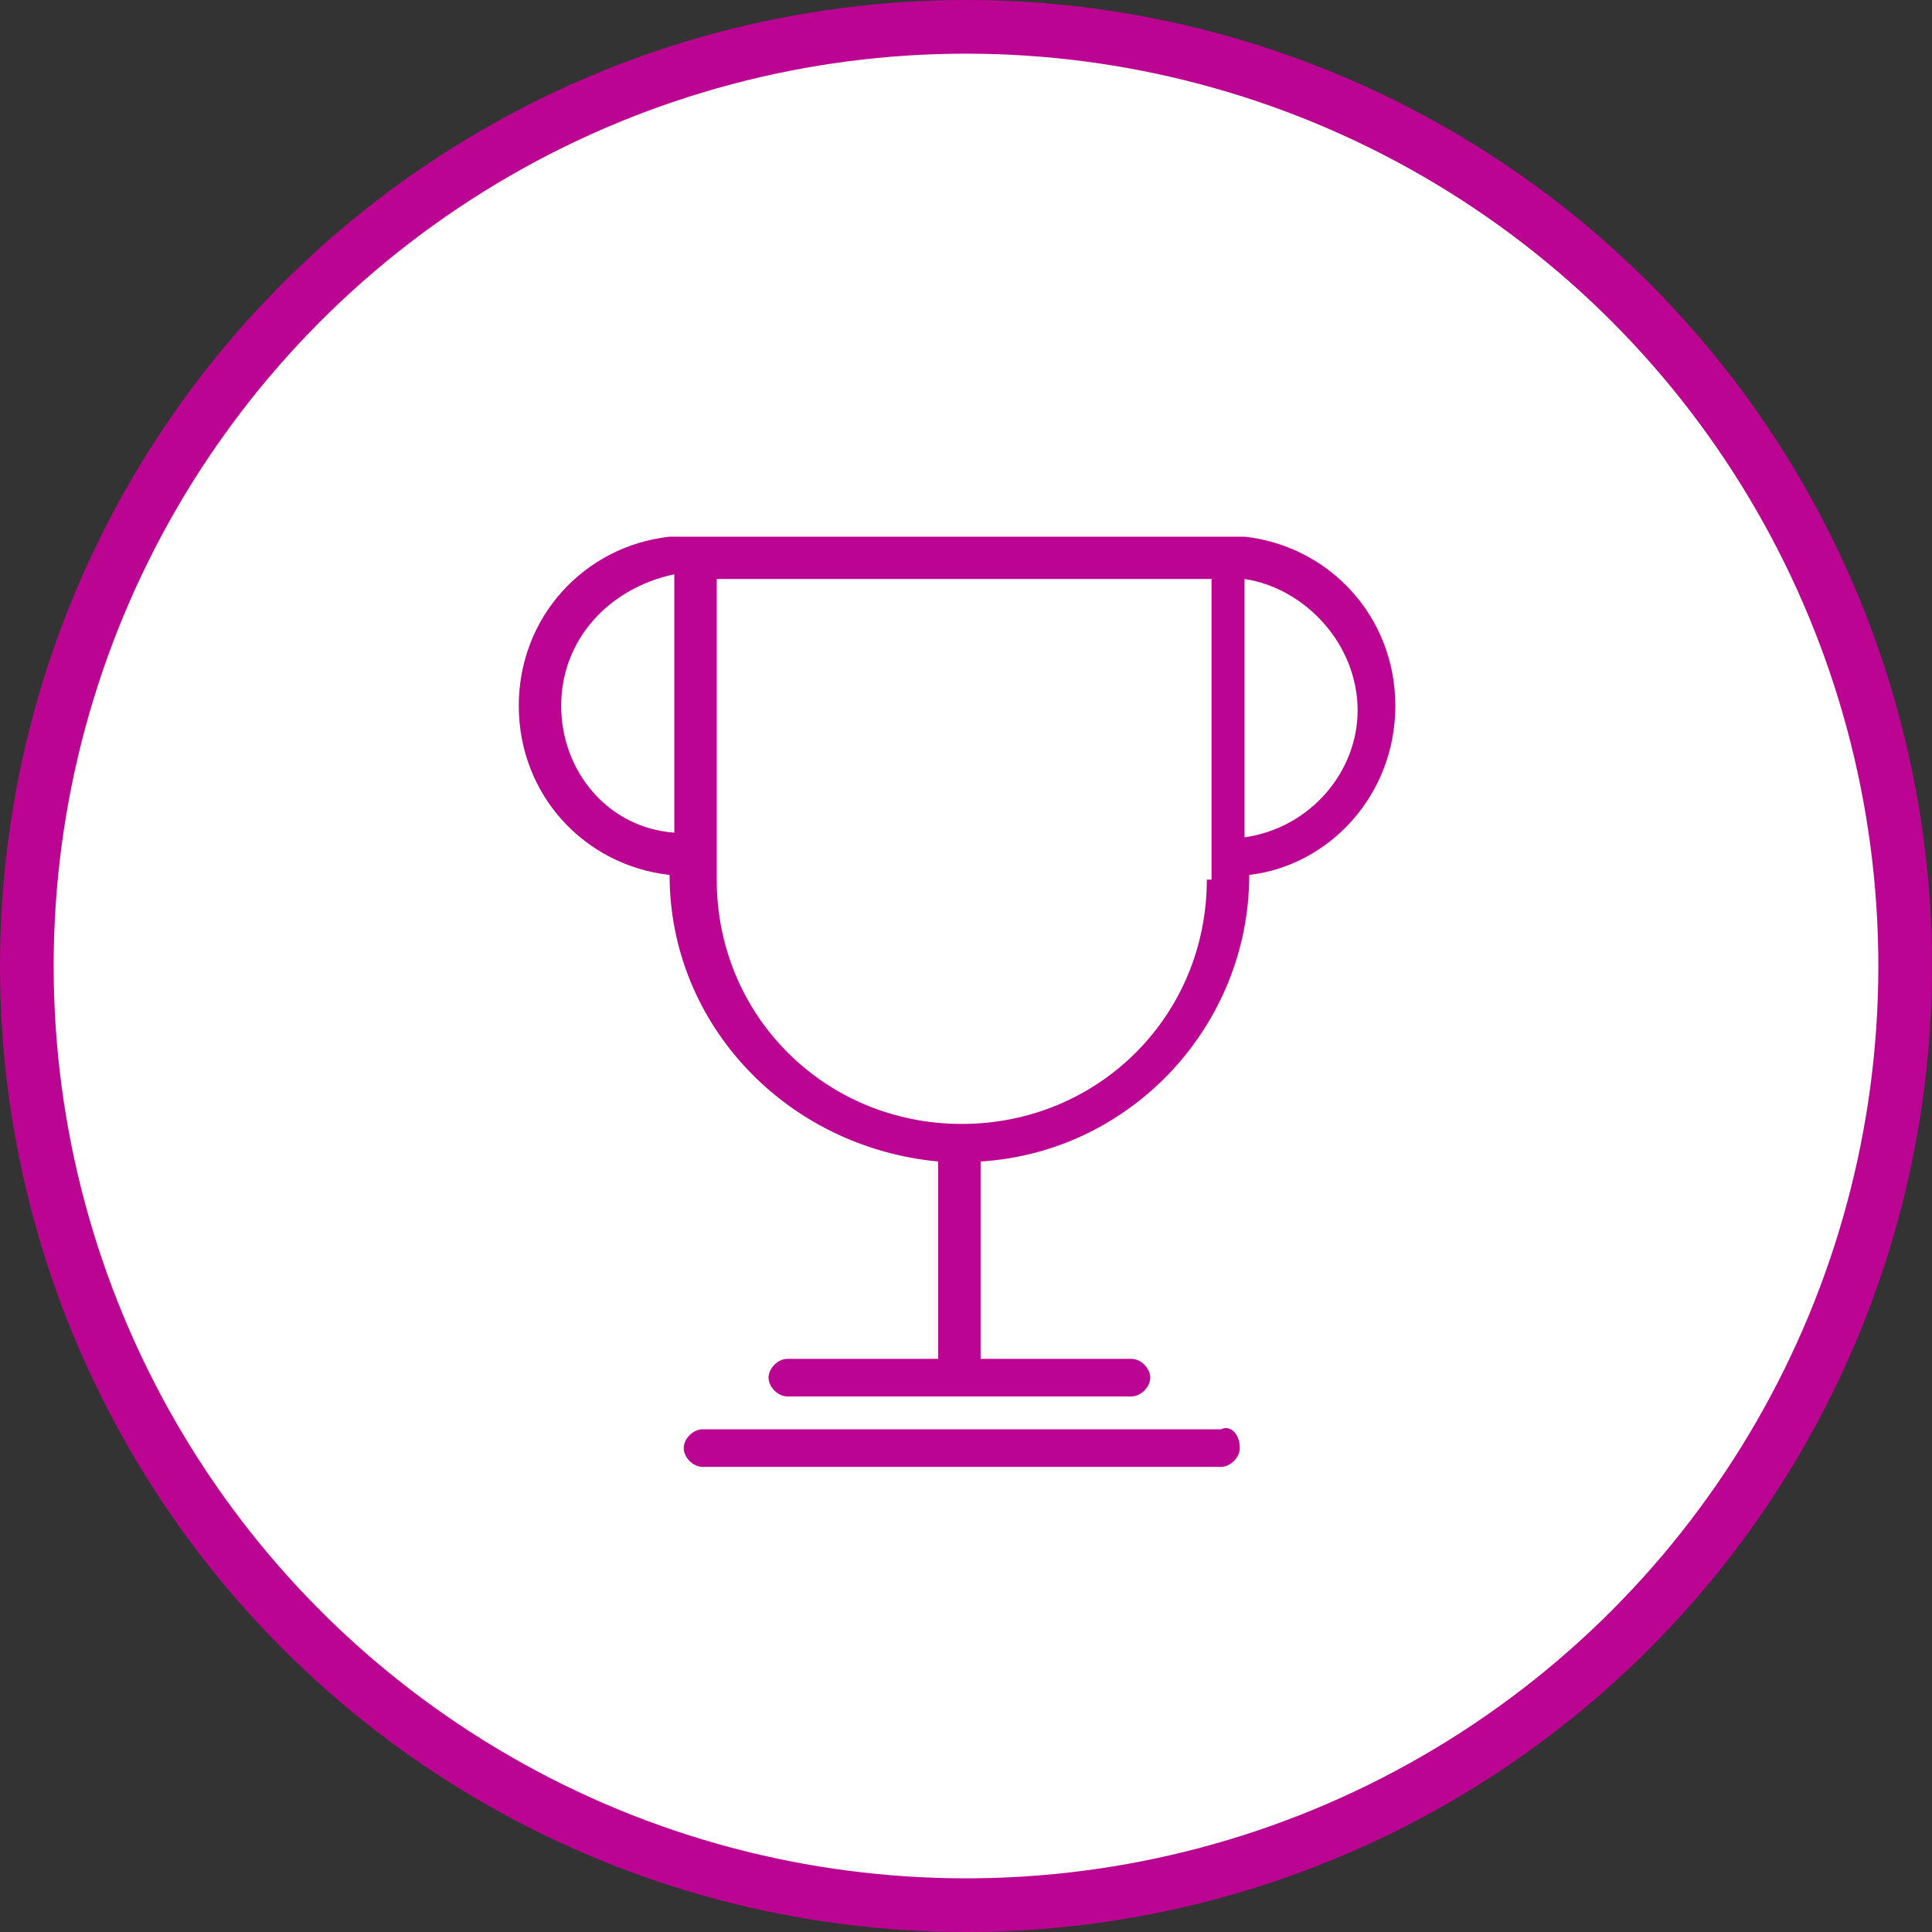
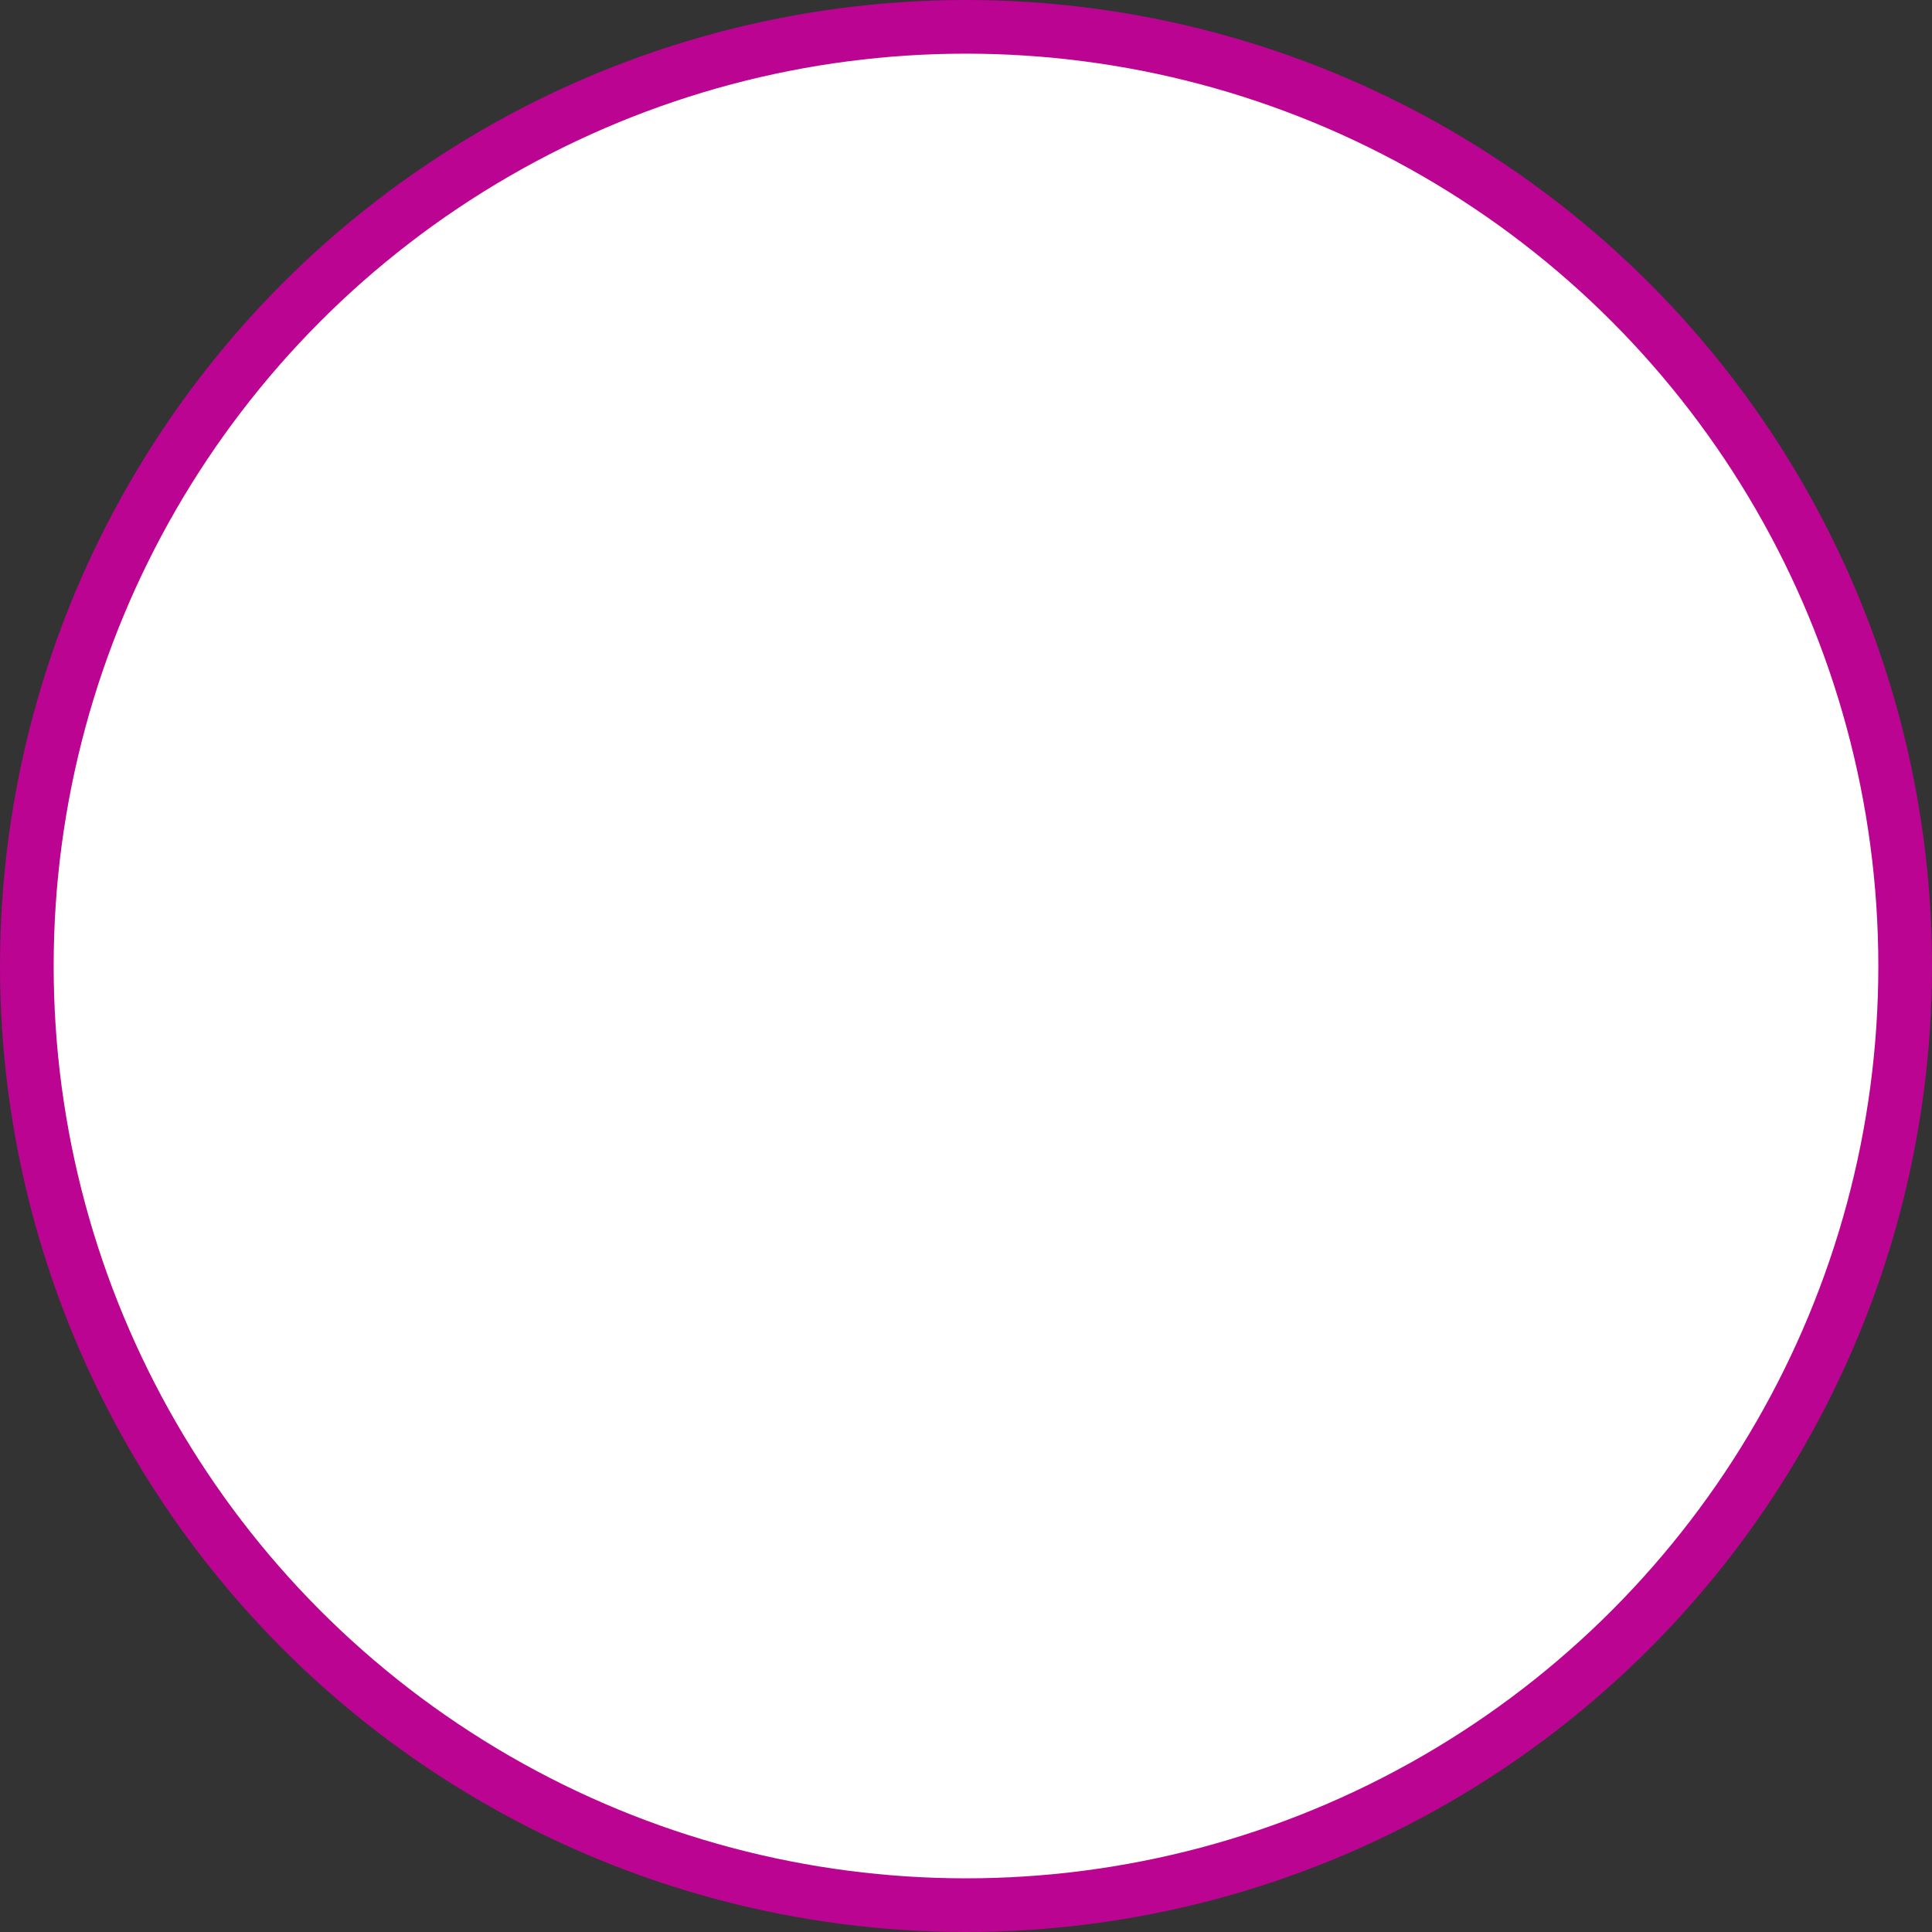
<svg xmlns="http://www.w3.org/2000/svg" width="108" height="108" viewBox="0 0 108 108" fill="none">
  <rect x="0" y="0" width="108" height="108" fill="#333333" stroke="none" />
  <circle cx="54" cy="54" r="52.5" fill="white" stroke="#BB0491" stroke-width="3" />
-   <path d="M69.306 80.95C69.306 81.475 68.779 82 68.253 82H39.274C38.747 82 38.22 81.475 38.22 80.95C38.22 80.424 38.747 79.899 39.274 79.899H68.253C68.779 79.636 69.306 80.162 69.306 80.95ZM69.57 46.808V32.364C72.995 32.889 75.892 36.04 75.892 39.717C75.892 43.131 73.258 46.283 69.57 46.808ZM67.462 49.172C67.462 56.788 61.403 62.828 53.763 62.828C46.124 62.828 40.065 56.788 40.065 49.172V32.364H67.726V49.172H67.462ZM31.371 39.455C31.371 35.778 34.005 32.889 37.694 32.101V46.545C34.005 46.283 31.371 43.131 31.371 39.455ZM78 39.455C78 34.465 74.312 30.525 69.57 30H37.43C32.688 30.525 29 34.465 29 39.455C29 44.444 32.688 48.384 37.43 48.909C37.43 57.313 44.016 64.141 52.446 64.929V75.96H44.016C43.489 75.96 42.962 76.485 42.962 77.01C42.962 77.535 43.489 78.061 44.016 78.061H63.247C63.774 78.061 64.301 77.535 64.301 77.01C64.301 76.485 63.774 75.96 63.247 75.96H54.817V64.929C63.247 64.404 69.833 57.313 69.833 48.909C74.312 48.384 78 44.444 78 39.455Z" fill="#BB0491" />
</svg>